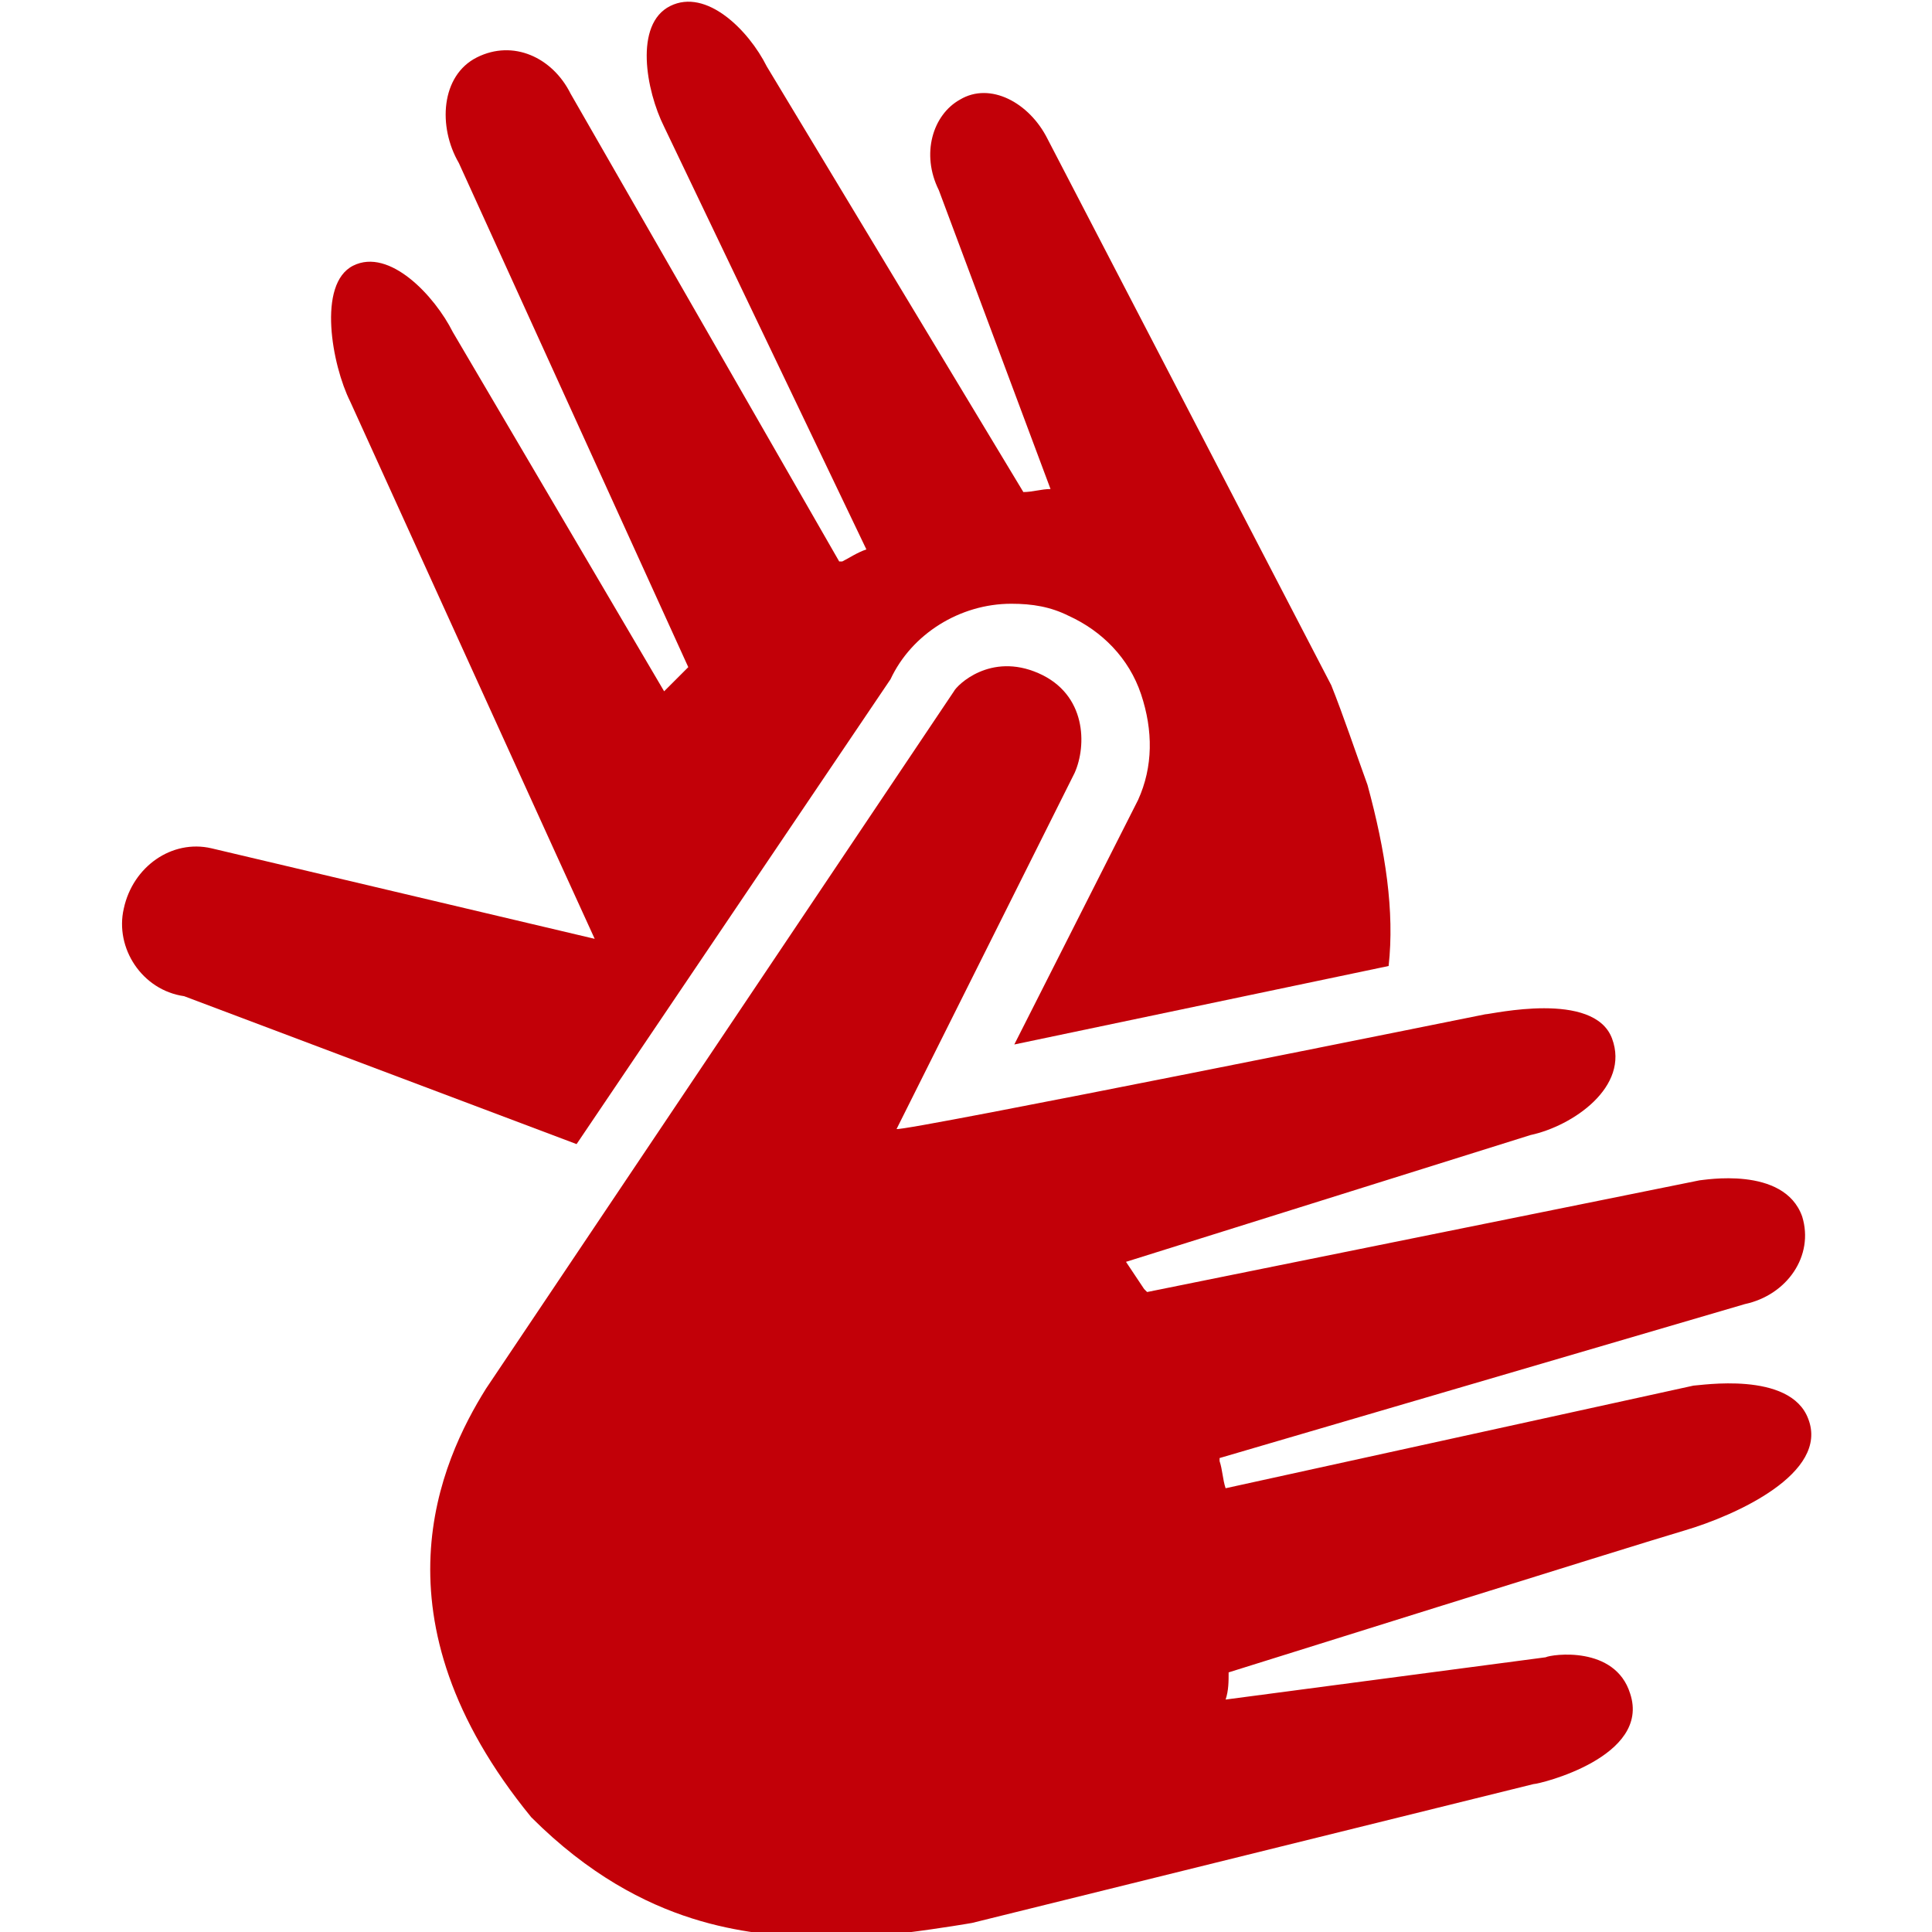
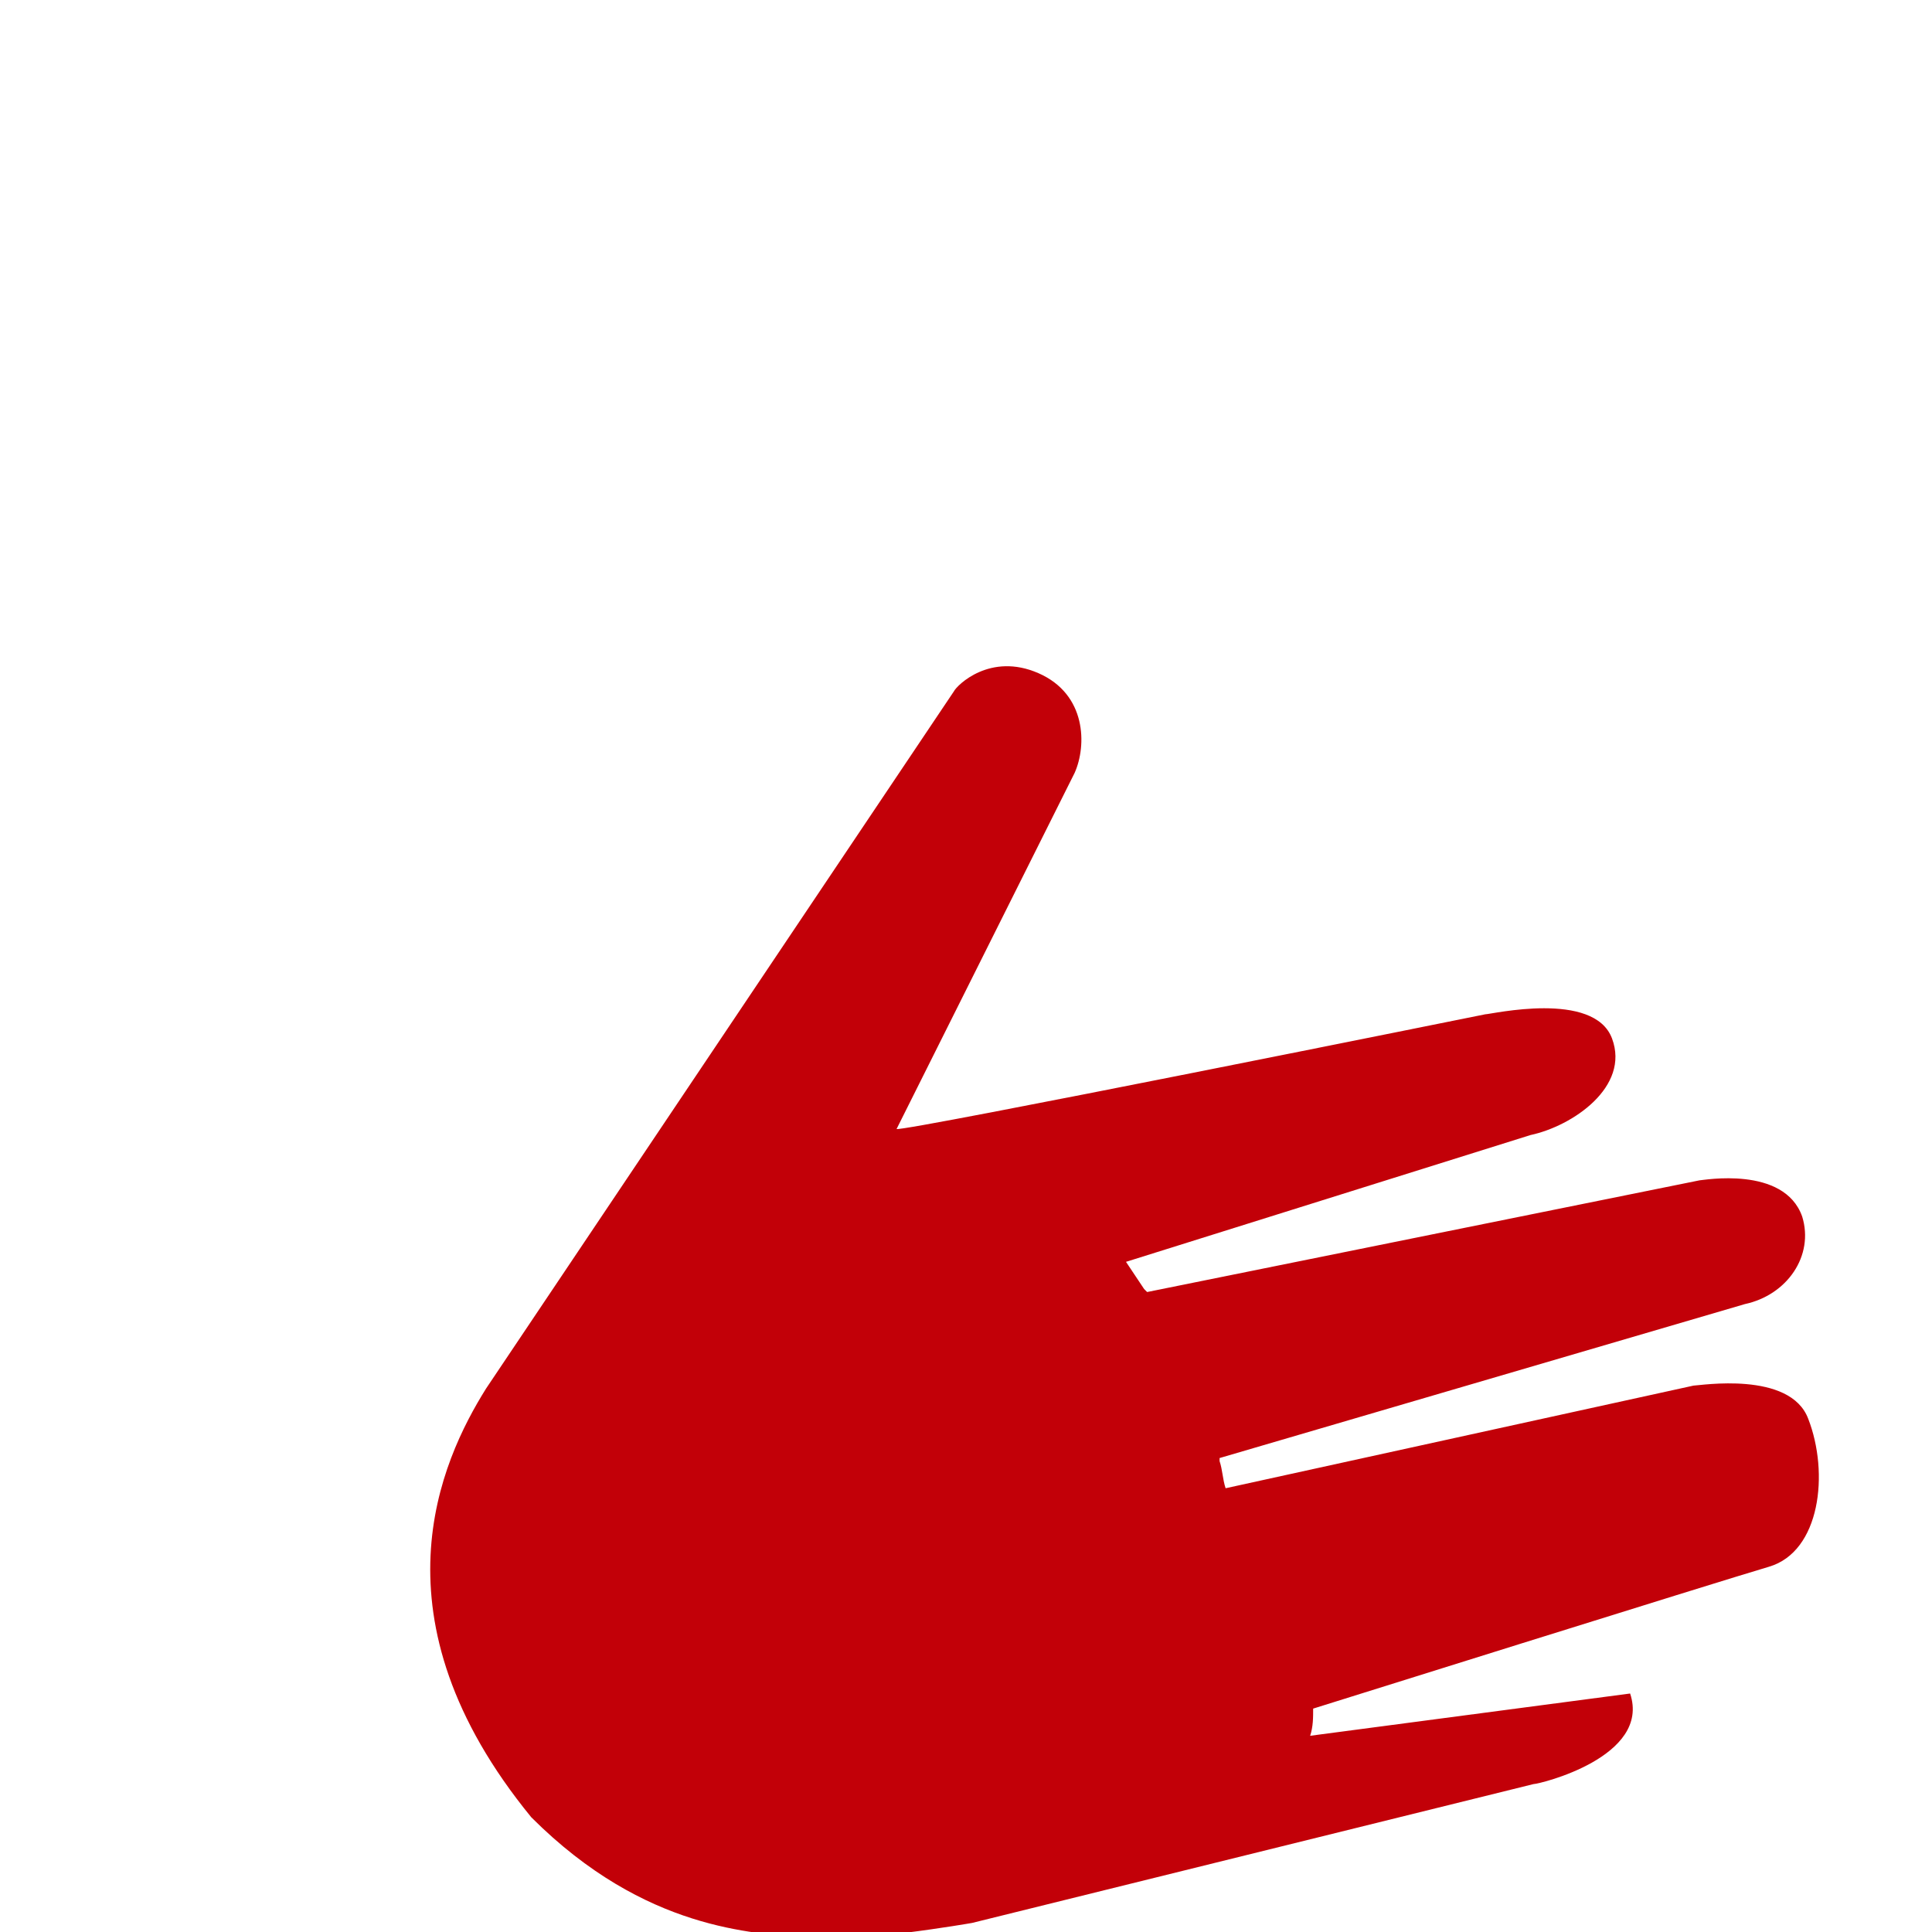
<svg xmlns="http://www.w3.org/2000/svg" version="1.1" id="Ebene_1" x="0px" y="0px" viewBox="0 0 64 64" style="enable-background:new 0 0 64 64;" xml:space="preserve" class="his-icon">
  <g>
-     <path style="fill:#C20008;" d="M33.5,20c0.7,0,1.3,0.1,1.9,0.4c1.1,0.5,2,1.4,2.4,2.6s0.4,2.4-0.1,3.5l0,0l0,0l-4.1,8.1L46,32   c0.2-1.8-0.1-3.8-0.7-6c-0.4-1.1-0.8-2.3-1.2-3.3L34.7,4.6c-0.6-1.2-1.9-1.9-2.9-1.3c-0.9,0.5-1.3,1.8-0.7,3l3.7,9.9   c-0.3,0-0.6,0.1-0.9,0.1L25.4,2.2c-0.6-1.2-2-2.6-3.2-2S21.4,3,22,4.2l6.7,14c-0.3,0.1-0.6,0.3-0.8,0.4h-0.1L18.9,3.1   c-0.6-1.2-1.9-1.8-3.1-1.2s-1.3,2.3-0.6,3.5l7.6,16.7c-0.3,0.3-0.5,0.5-0.8,0.8L15,11c-0.6-1.2-2.1-2.8-3.3-2.2s-0.7,3.3-0.1,4.5   c0,0,8,17.6,8.1,17.8L7,28.1c-1.3-0.3-2.6,0.6-2.9,2c-0.3,1.3,0.6,2.7,2,2.9l13,4.9l10.4-15.4C30.2,21,31.8,20,33.5,20z" />
-     <path style="fill:#C20008;" d="M59.9,47c-0.6-1.6-3.6-1.1-3.8-1.1l-15.5,3.4c-0.1-0.3-0.1-0.6-0.2-0.9v-0.1l17.4-5.1   c1.4-0.3,2.3-1.6,1.9-2.9c-0.6-1.7-3.3-1.2-3.4-1.2L38,42.8l-0.1-0.1c-0.2-0.3-0.4-0.6-0.6-0.9l13.4-4.2c1.4-0.3,3.3-1.6,2.7-3.2   s-4-0.8-4.2-0.8c0,0-19.3,3.9-19.5,3.8l5.9-11.8c0.4-0.9,0.4-2.6-1.2-3.3s-2.7,0.4-2.8,0.6L16.1,46l0,0c-1.5,2.4-3.9,7.6,1.5,14.2   c3.8,3.8,7.4,3.8,9,4s5.6-0.5,5.6-0.5l18.6-4.6c0.2,0,3.9-0.9,3.2-3c-0.5-1.6-2.6-1.3-2.8-1.2l0,0l-10.6,1.4   c0.1-0.3,0.1-0.6,0.1-0.9c0,0,13.4-4.2,15.1-4.7S60.6,48.8,59.9,47z" />
+     <path style="fill:#C20008;" d="M59.9,47c-0.6-1.6-3.6-1.1-3.8-1.1l-15.5,3.4c-0.1-0.3-0.1-0.6-0.2-0.9v-0.1l17.4-5.1   c1.4-0.3,2.3-1.6,1.9-2.9c-0.6-1.7-3.3-1.2-3.4-1.2L38,42.8l-0.1-0.1c-0.2-0.3-0.4-0.6-0.6-0.9l13.4-4.2c1.4-0.3,3.3-1.6,2.7-3.2   s-4-0.8-4.2-0.8c0,0-19.3,3.9-19.5,3.8l5.9-11.8c0.4-0.9,0.4-2.6-1.2-3.3s-2.7,0.4-2.8,0.6L16.1,46l0,0c-1.5,2.4-3.9,7.6,1.5,14.2   c3.8,3.8,7.4,3.8,9,4s5.6-0.5,5.6-0.5l18.6-4.6c0.2,0,3.9-0.9,3.2-3l0,0l-10.6,1.4   c0.1-0.3,0.1-0.6,0.1-0.9c0,0,13.4-4.2,15.1-4.7S60.6,48.8,59.9,47z" />
  </g>
</svg>